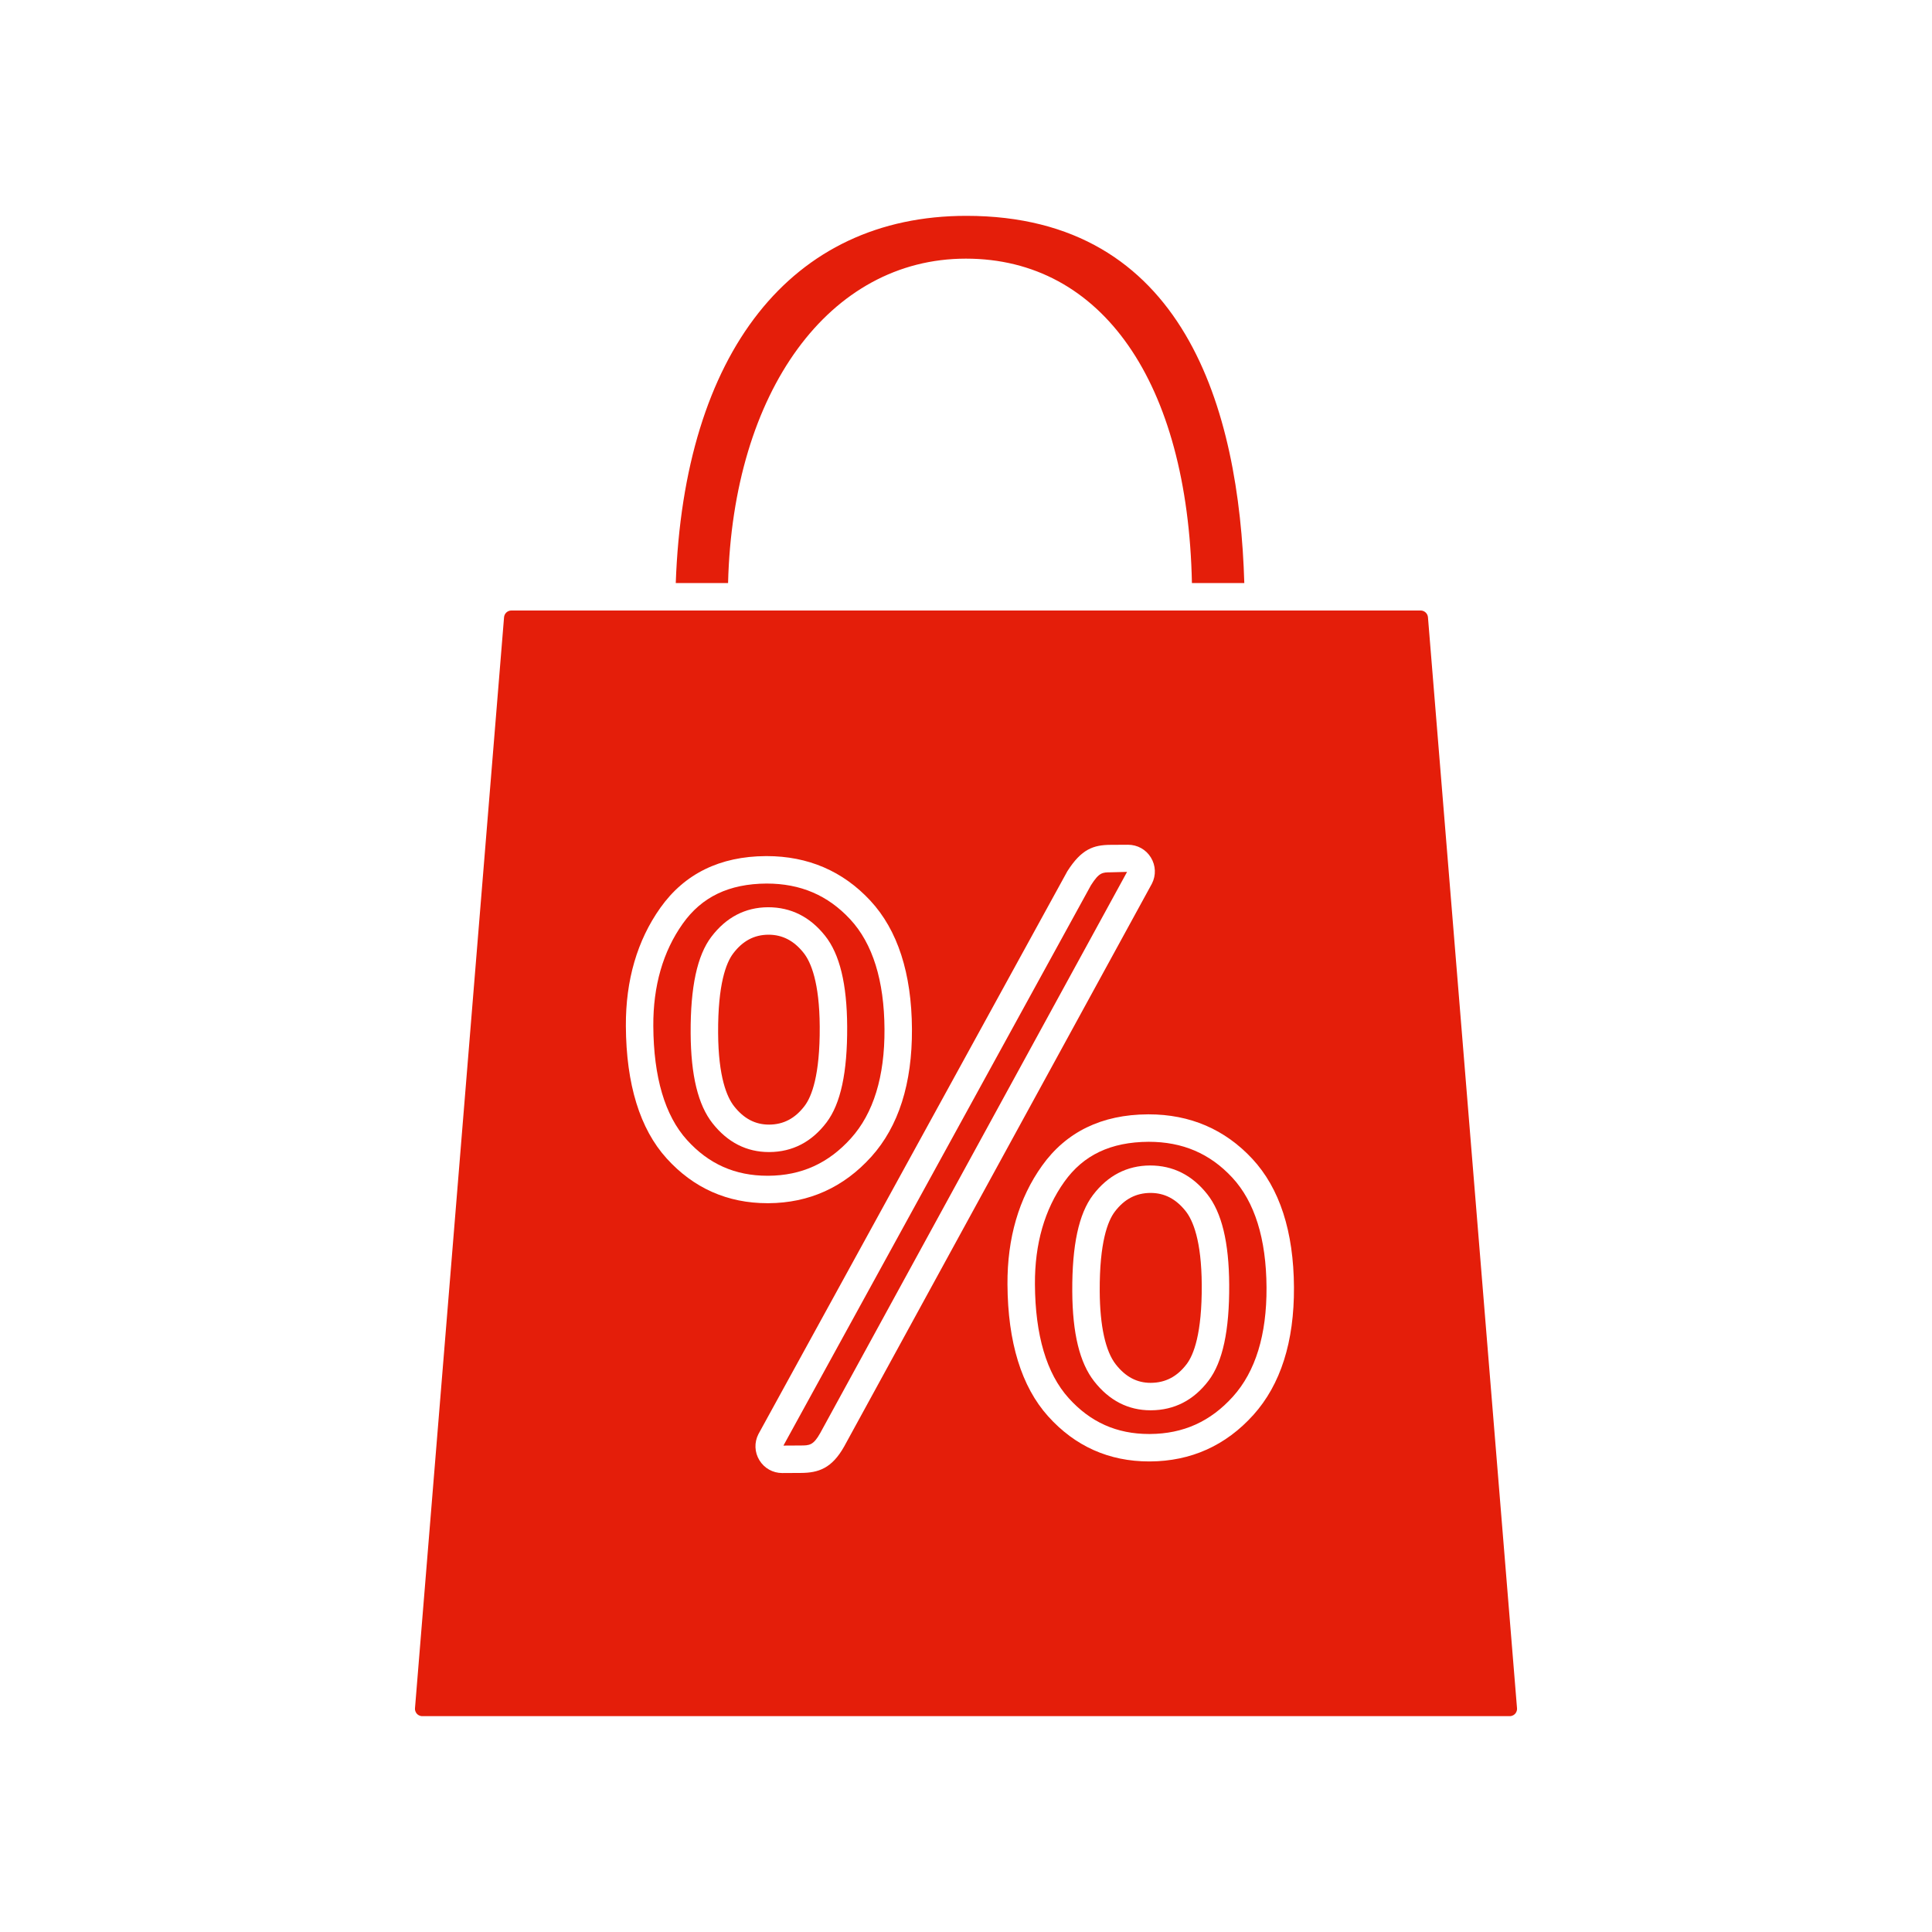
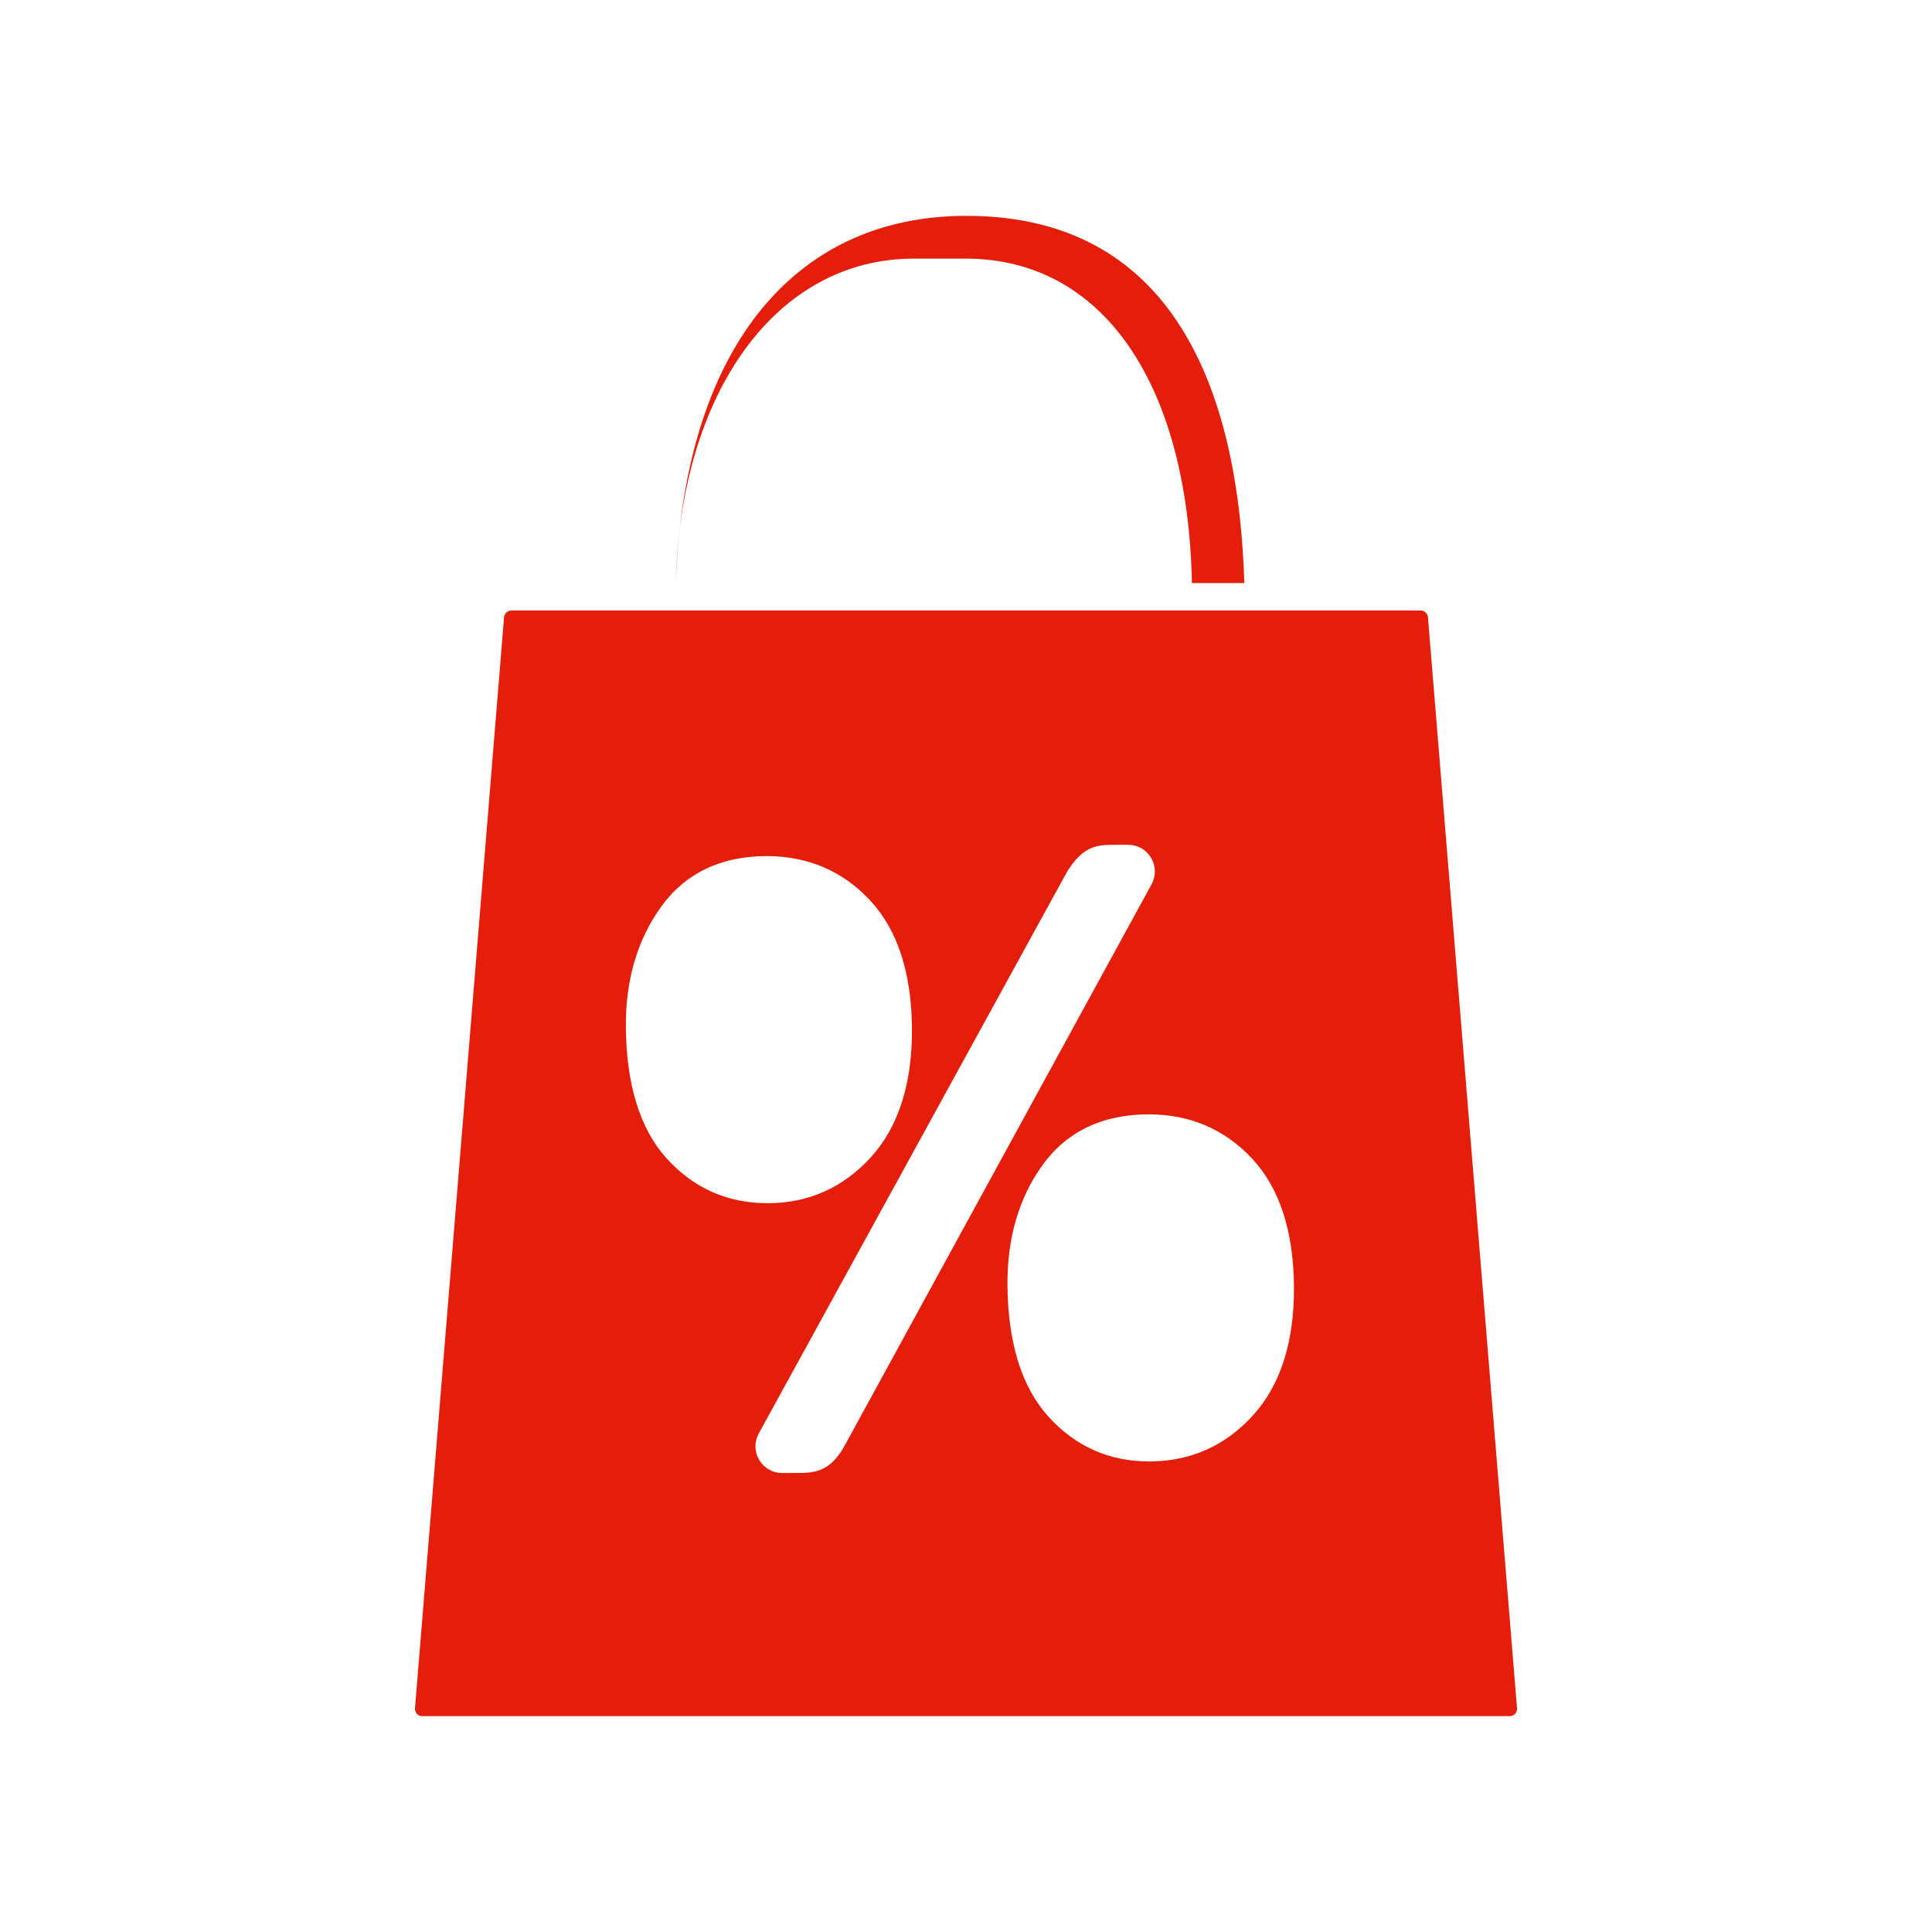
<svg xmlns="http://www.w3.org/2000/svg" id="Слой_1" enable-background="new 0 0 300 300" viewBox="0 0 300 300">
  <g>
-     <path d="m149.984 40.162c21.14 0 34.461 19.236 35.097 50.374h8.134c-.797-27.004-9.296-57.02-43.154-57.02-27.205 0-43.866 21.221-45.13 57.02h8.123c.747-29.779 15.718-50.374 36.93-50.374z" fill="#e41e0a" />
-     <path d="m169.402 137.461-47.75 87.009 2.677-.015c1.343-.007 1.956-.01 3.027-1.916l47.655-87.153-2.524.065c-1.317.006-1.809.009-3.085 2.01z" fill="#e41e0a" />
-     <path d="m178.648 185.237c-2.266.012-4.065.964-5.542 2.911-1.091 1.438-2.383 4.749-2.342 12.357.029 5.389.893 9.318 2.497 11.361 1.51 1.925 3.277 2.861 5.401 2.861h.04c2.265-.012 4.085-.964 5.563-2.912 1.091-1.438 2.383-4.739 2.342-12.293-.038-6.91-1.376-10.041-2.492-11.45-1.51-1.908-3.298-2.835-5.467-2.835z" fill="#e41e0a" />
-     <path d="m119.403 174.628h.043c2.223-.012 4.022-.964 5.499-2.911 1.091-1.439 2.383-4.74 2.342-12.293-.039-6.909-1.377-10.04-2.493-11.45-1.51-1.907-3.297-2.834-5.466-2.834-2.225.012-4.003.964-5.477 2.909-1.092 1.439-2.384 4.75-2.342 12.359.038 6.857 1.376 9.976 2.492 11.385 1.508 1.908 3.276 2.835 5.402 2.835z" fill="#e41e0a" />
-     <path d="m119.183 182.571h.114c5.141-.028 9.34-1.93 12.835-5.812 3.499-3.885 5.252-9.585 5.212-16.943-.042-7.565-1.835-13.308-5.329-17.07-3.469-3.733-7.712-5.548-12.971-5.548-5.855.033-10.075 2.07-13.026 6.229-3.067 4.321-4.606 9.665-4.572 15.882.044 7.96 1.801 13.916 5.223 17.701 3.383 3.743 7.476 5.561 12.514 5.561zm-8.729-37.098c2.296-3.03 5.259-4.577 8.806-4.597 3.575 0 6.538 1.498 8.876 4.452 2.259 2.855 3.376 7.458 3.413 14.072.039 7.123-1.01 11.994-3.208 14.893-2.3 3.031-5.284 4.578-8.871 4.597h-.067c-3.466 0-6.409-1.498-8.747-4.452-2.259-2.854-3.376-7.436-3.412-14.007-.038-7.169 1.012-12.061 3.21-14.958z" fill="#e41e0a" />
-     <path d="m178.366 177.297c-5.899.033-10.141 2.061-13.092 6.201-3.067 4.298-4.604 9.651-4.57 15.91.043 7.919 1.802 13.865 5.226 17.674 3.383 3.761 7.475 5.588 12.512 5.588h.113c5.184-.028 9.403-1.93 12.898-5.811 3.499-3.886 5.252-9.586 5.212-16.944-.042-7.566-1.835-13.309-5.327-17.07-3.47-3.733-7.713-5.548-12.972-5.548zm9.295 37.095c-2.3 3.031-5.306 4.579-8.935 4.598h-.064c-3.471 0-6.416-1.511-8.754-4.492-2.256-2.874-3.371-7.444-3.407-13.969-.039-7.167 1.01-12.06 3.209-14.957 2.299-3.031 5.284-4.578 8.87-4.597 3.574 0 6.538 1.498 8.877 4.452 2.26 2.855 3.376 7.458 3.412 14.072.04 7.123-1.009 11.994-3.208 14.893z" fill="#e41e0a" />
+     <path d="m149.984 40.162c21.14 0 34.461 19.236 35.097 50.374h8.134c-.797-27.004-9.296-57.02-43.154-57.02-27.205 0-43.866 21.221-45.13 57.02c.747-29.779 15.718-50.374 36.93-50.374z" fill="#e41e0a" />
    <path d="m64.736 266.118c.126.137.403.366.837.366h168.854c.434 0 .71-.23.837-.366.126-.137.332-.432.297-.864l-13.829-169.409c-.048-.586-.546-1.046-1.134-1.046h-141.195c-.588 0-1.087.459-1.134 1.046l-13.83 169.409c-.035.432.171.726.297.864zm59.616-37.401-2.889.016c-1.458 0-2.782-.743-3.543-1.987-.76-1.243-.817-2.761-.153-4.058l47.969-87.4c2.195-3.448 4.049-4.087 6.727-4.101l2.684-.015c1.48 0 2.804.742 3.564 1.984.761 1.243.819 2.759.158 4.056l-47.786 87.394c-1.915 3.407-3.994 4.097-6.731 4.111zm70.269-9.006c-4.282 4.756-9.68 7.185-16.042 7.221h-.137c-6.227 0-11.503-2.355-15.682-7.001-4.144-4.609-6.27-11.506-6.32-20.5-.039-7.174 1.765-13.367 5.362-18.408 3.75-5.261 9.273-7.949 16.415-7.988l.148-.001c6.419 0 11.834 2.325 16.094 6.909 4.244 4.569 6.419 11.28 6.467 19.948.048 8.452-2.074 15.12-6.305 19.82zm-92.079-78.751c3.75-5.285 9.252-7.984 16.354-8.024l.148-.001c6.419 0 11.833 2.325 16.094 6.909 4.245 4.57 6.421 11.281 6.469 19.948.046 8.452-2.075 15.12-6.307 19.82-4.283 4.756-9.659 7.186-15.979 7.221h-.137c-6.224 0-11.499-2.343-15.677-6.965-4.146-4.586-6.273-11.495-6.323-20.536-.039-7.127 1.763-13.309 5.358-18.372z" fill="#e41e0a" />
  </g>
</svg>